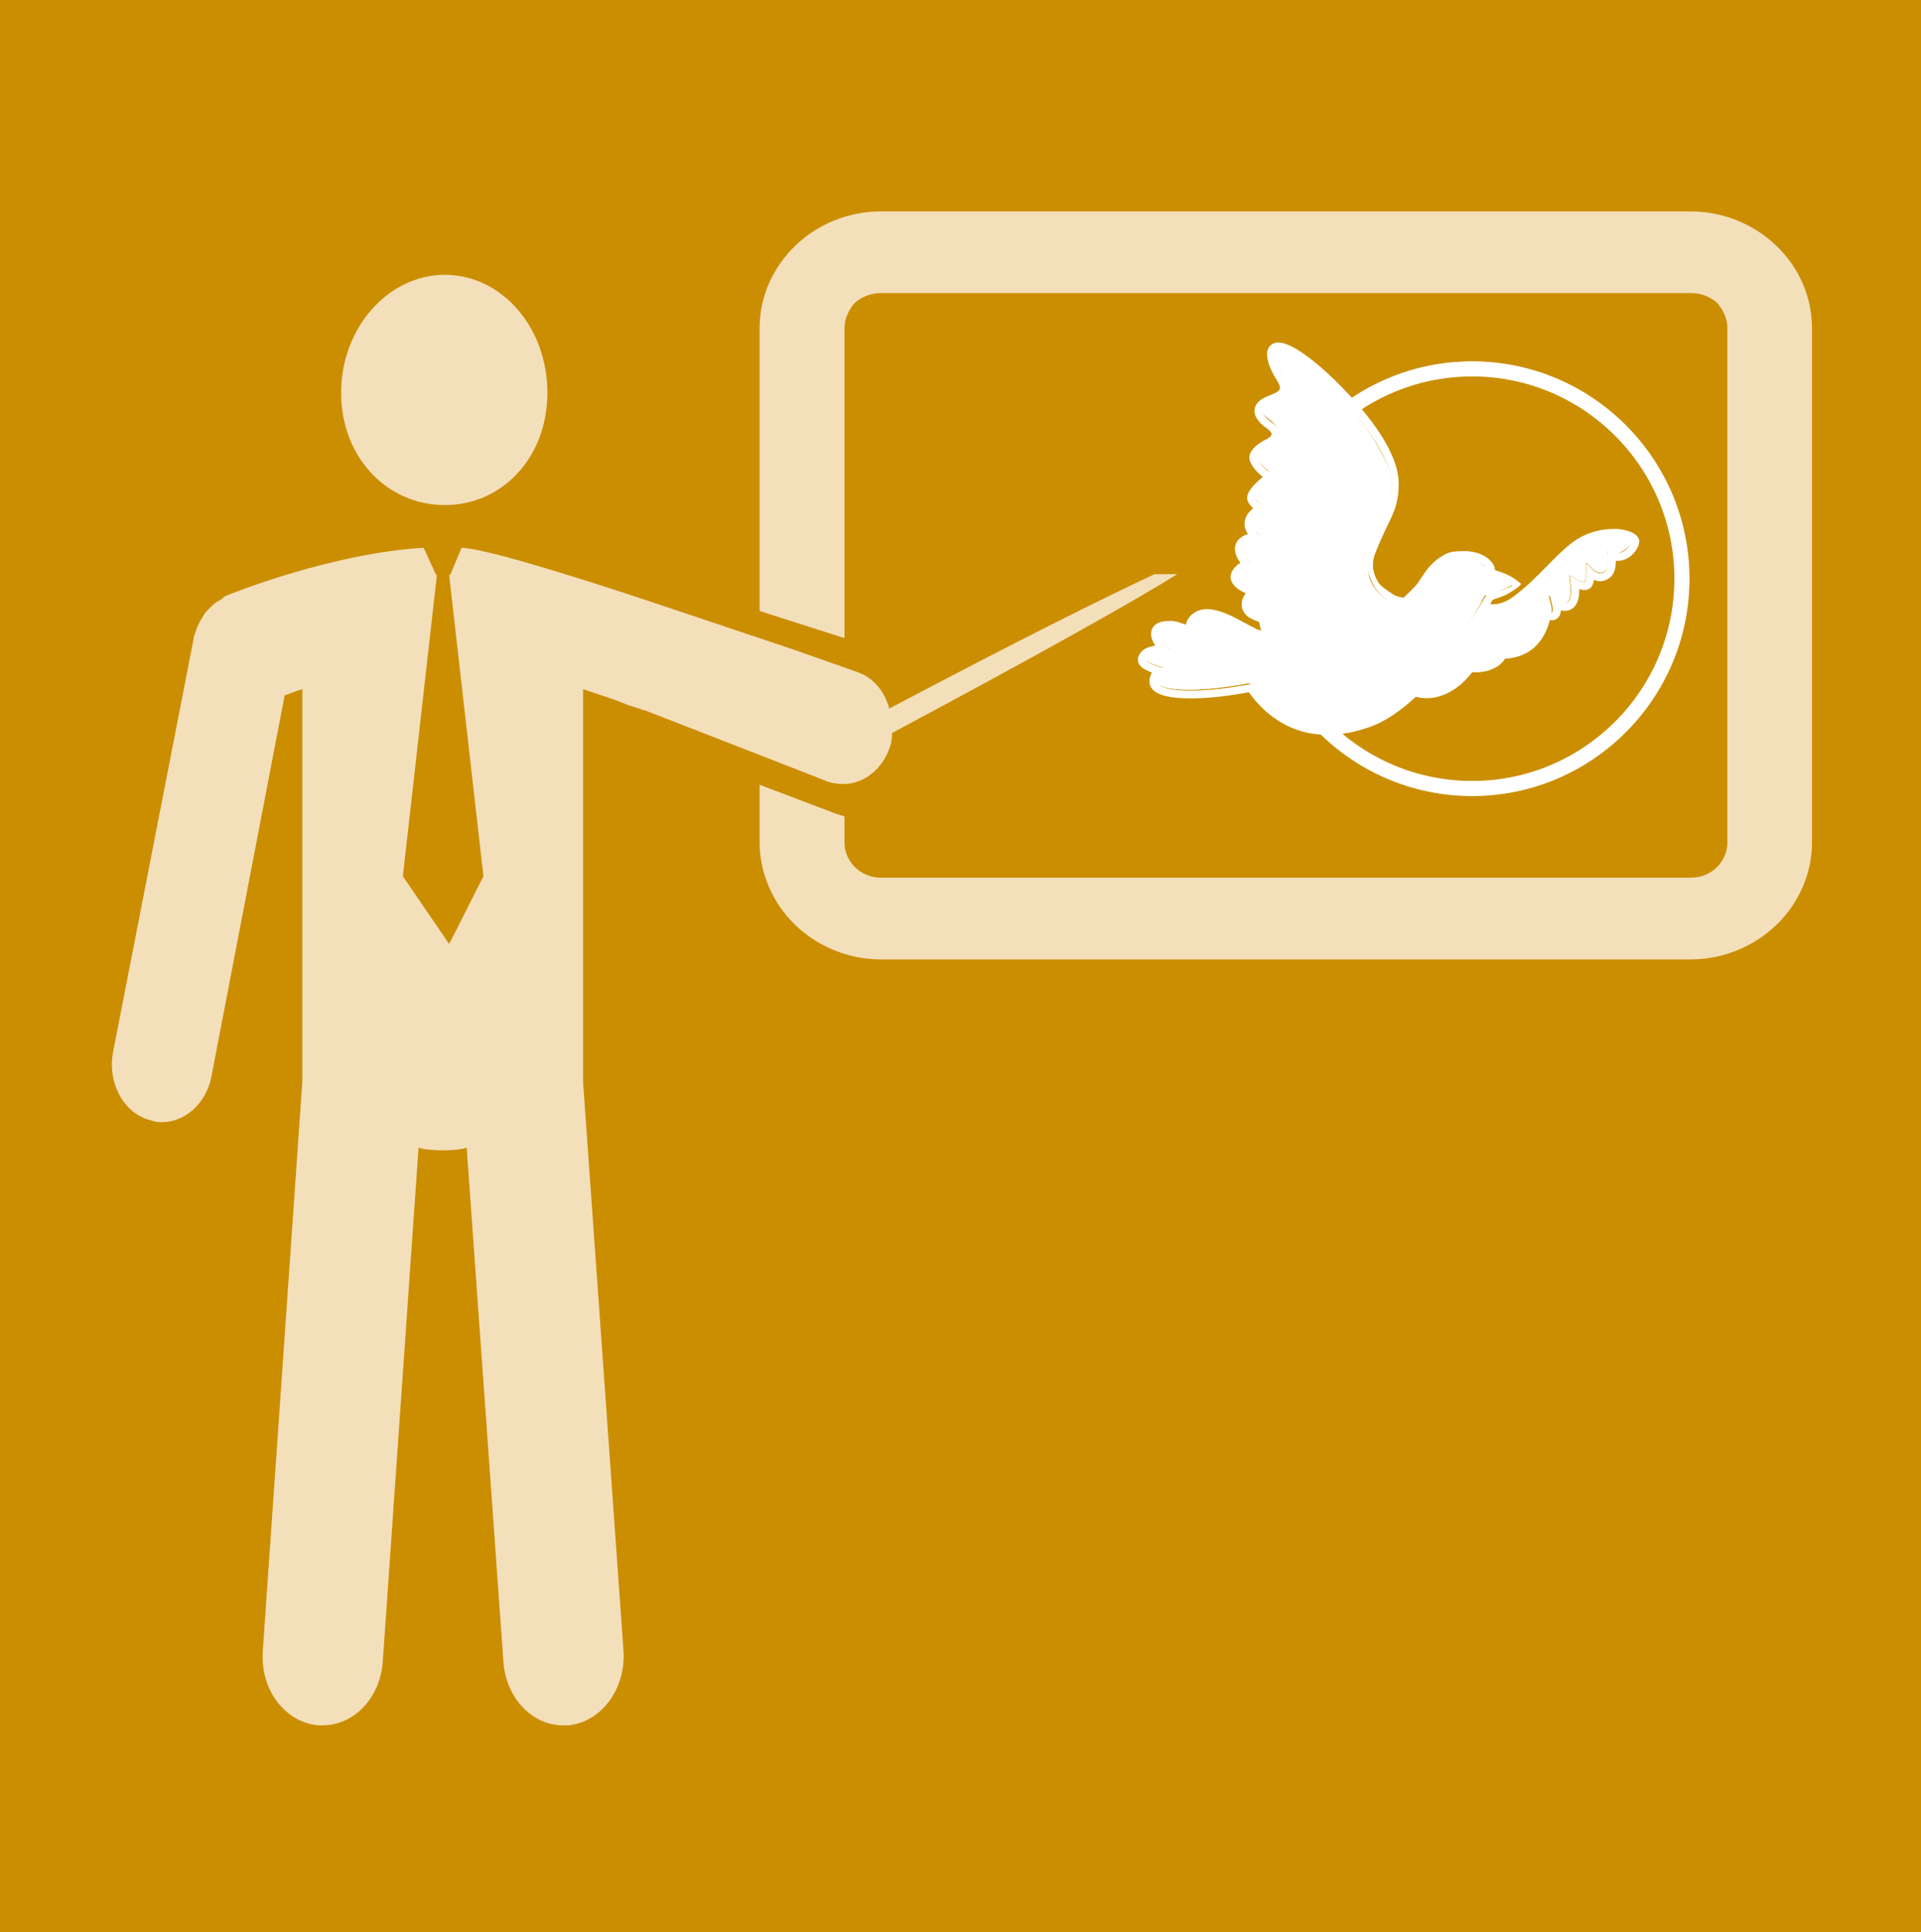
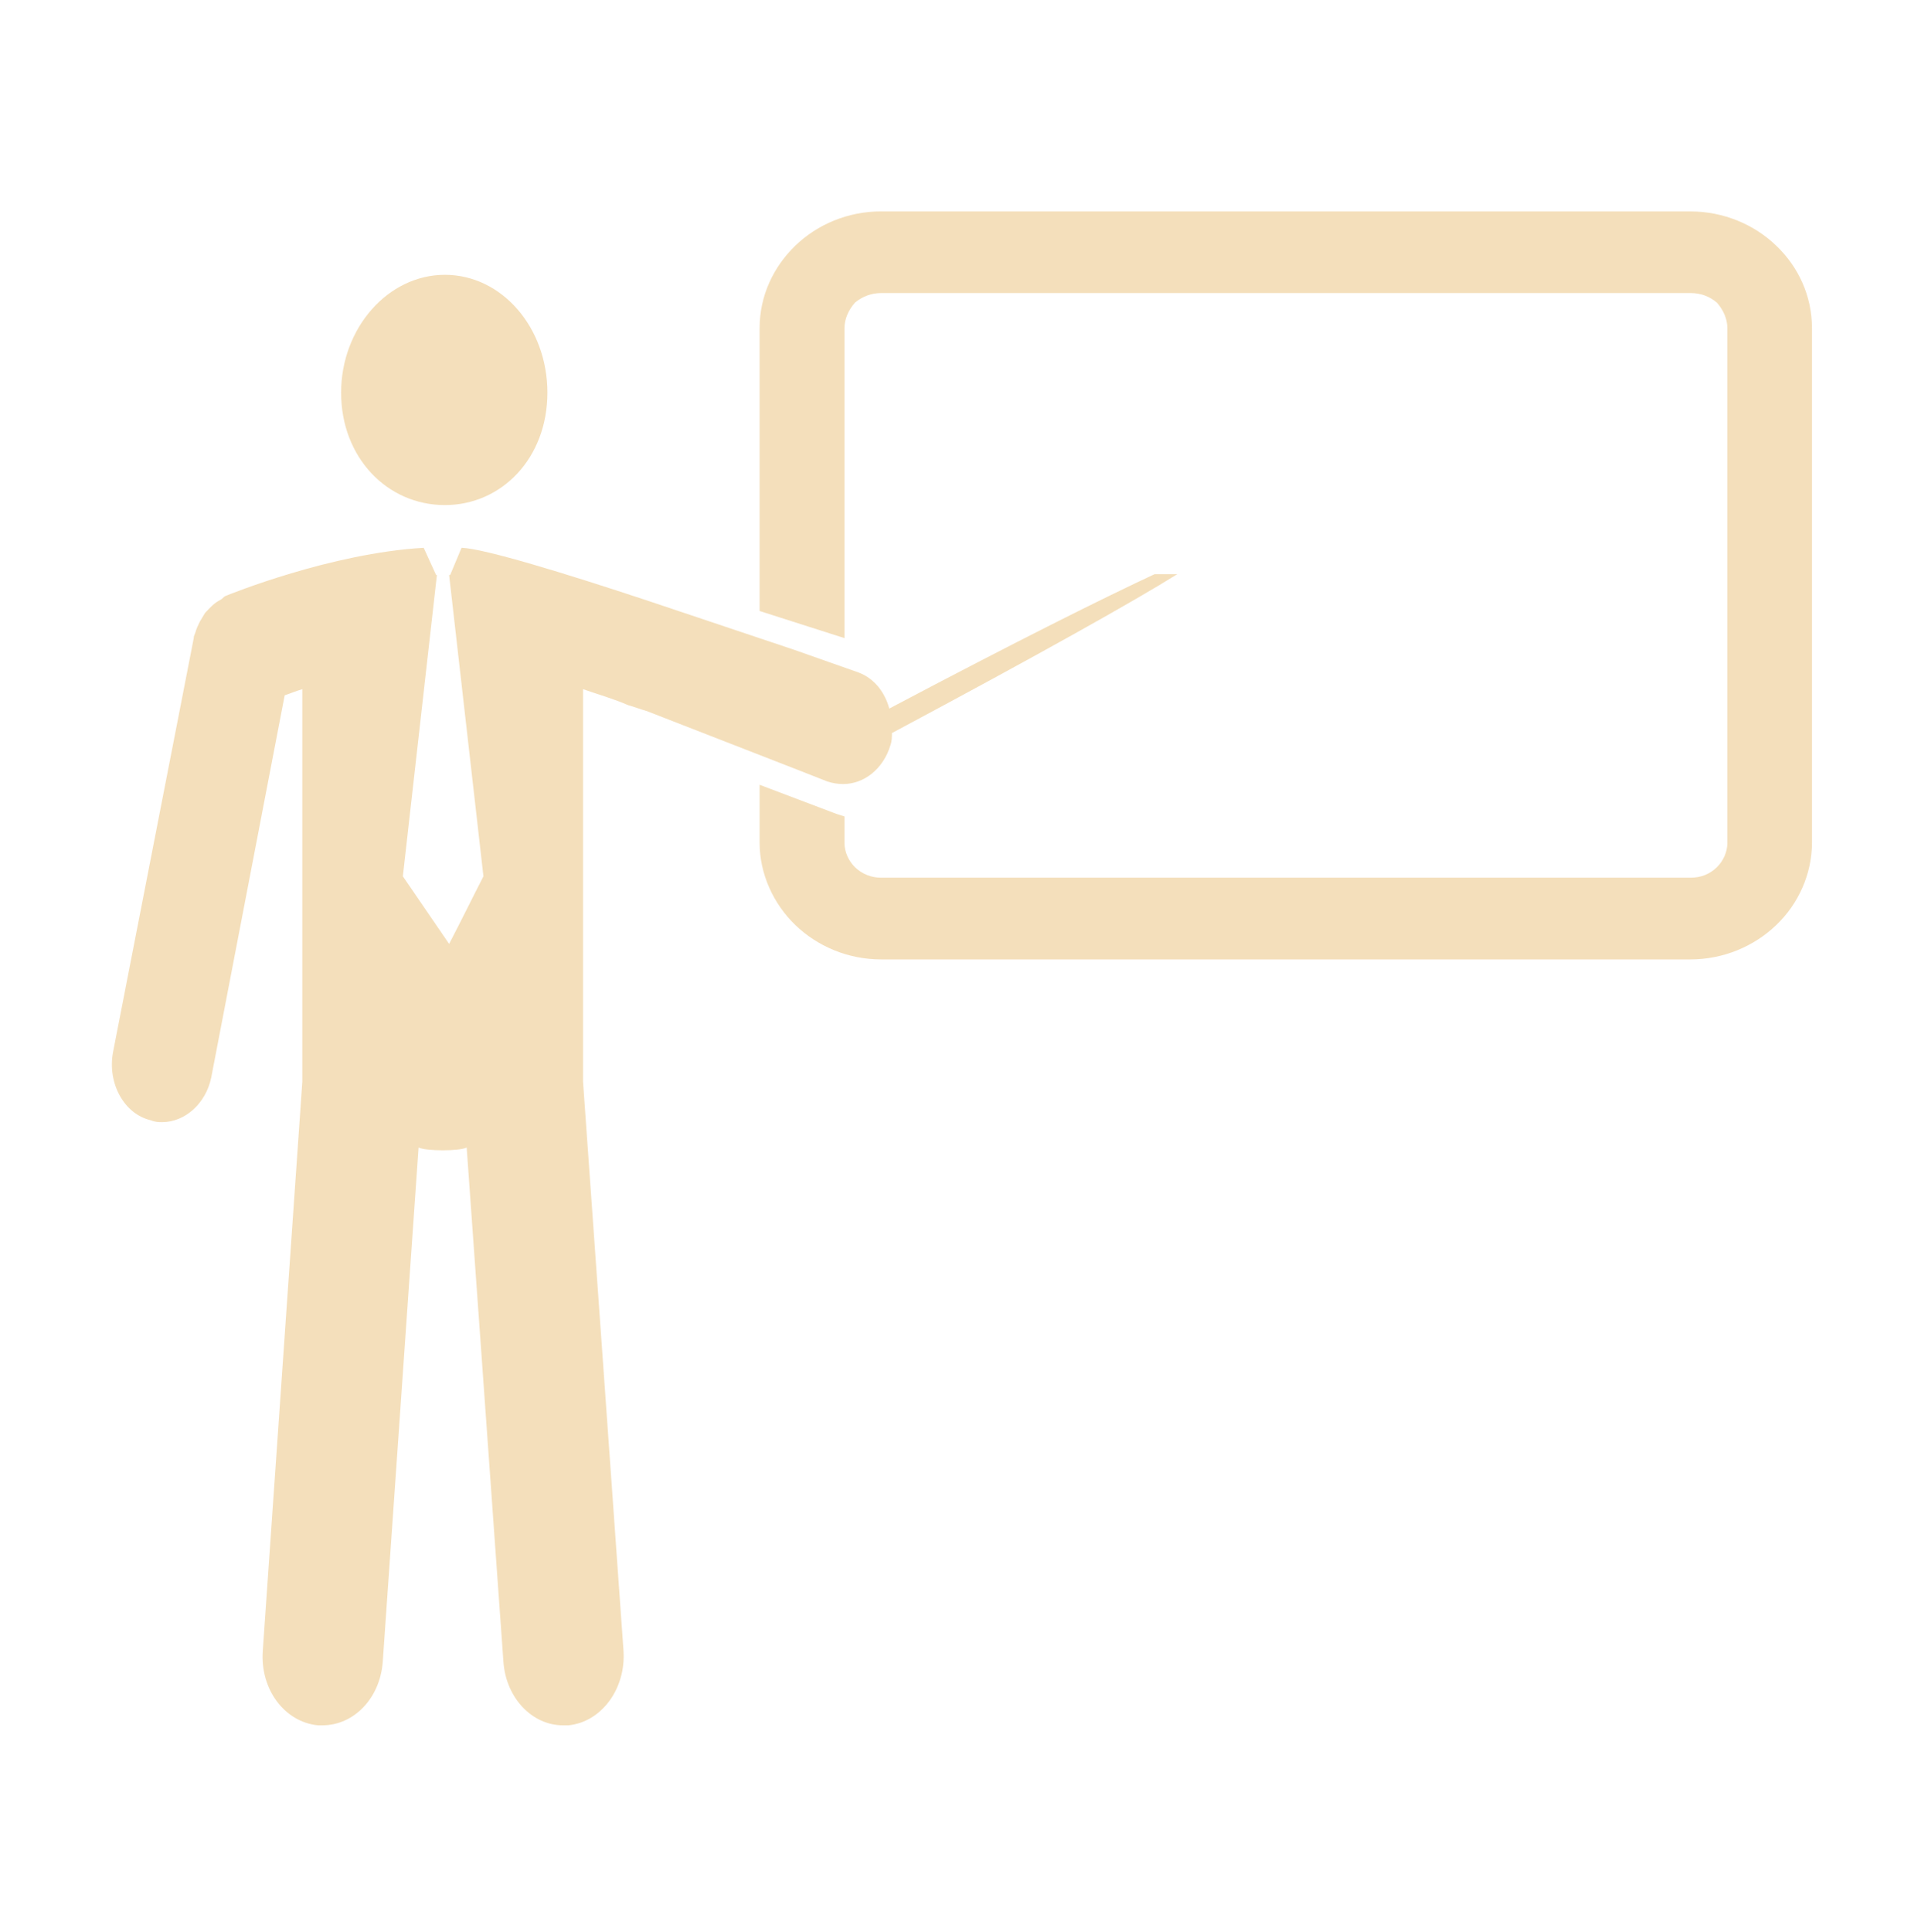
<svg xmlns="http://www.w3.org/2000/svg" id="Layer_1" data-name="Layer 1" viewBox="0 0 509.94 512.79">
  <defs>
    <style>
      .cls-1, .cls-2, .cls-3 {
        fill: none;
      }

      .cls-2 {
        stroke-width: .08px;
      }

      .cls-2, .cls-3 {
        stroke: #fff;
      }

      .cls-4 {
        fill: #cb8e00;
      }

      .cls-5 {
        clip-path: url(#clippath-1);
      }

      .cls-6 {
        fill: #fff;
      }

      .cls-7 {
        fill: #f4dfbb;
      }

      .cls-3 {
        stroke-width: .23px;
      }

      .cls-8 {
        clip-path: url(#clippath);
      }
    </style>
    <clipPath id="clippath">
      <rect class="cls-1" x="23.19" y="42.71" width="471.9" height="433.02" />
    </clipPath>
    <clipPath id="clippath-1">
      <rect class="cls-1" width="509.94" height="512.79" />
    </clipPath>
  </defs>
-   <rect class="cls-4" width="509.94" height="512.79" />
  <g class="cls-8">
    <path class="cls-7" d="M233.89,56.12h214.87c8.78,0,16.94,3.48,22.74,9.08,5.87,5.61,9.5,13.3,9.5,21.94v136.5c0,8.36-3.63,16.31-9.5,21.9-5.8,5.59-13.96,9.11-22.74,9.11h-214.87c-8.86,0-16.94-3.52-22.75-9.11-5.81-5.59-9.5-13.54-9.5-21.9v-15.34l20.38,7.72,2.15.69v6.94c0,2.57,1.14,4.88,2.76,6.5,1.9,1.86,4.4,2.81,6.96,2.81h214.87c2.77,0,5.13-.95,7.03-2.81,1.62-1.62,2.75-3.93,2.75-6.5V87.14c0-2.59-1.13-4.92-2.75-6.79-1.9-1.63-4.25-2.57-7.03-2.57h-214.87c-2.56,0-5.06.94-6.96,2.57-1.62,1.86-2.76,4.2-2.76,6.79v82.23l-22.53-7.2v-75.04c0-8.64,3.69-16.33,9.5-21.94,5.81-5.6,13.89-9.08,22.75-9.08M122.52,145.4l-3.02,7.21h-.28l9.11,79.98c-3.7,7.22-5.35,10.73-9.11,17.94l-12.28-17.94,9.04-79.98h-.22l-3.29-7.21c-24.61,1.42-51.54,12.34-52.69,12.82-.48.24-.68.69-1.21.96-.88.47-1.55.91-2.29,1.61-.7.7-1.17,1.16-1.84,1.88-.46.71-.93,1.61-1.39,2.32-.48.97-.89,1.83-1.16,2.81-.21.73-.47.92-.47,1.63l-21.4,109.76c-1.61,8.43,3.04,16.55,10,18.15,1.23.5,2.09.5,3.02.5,6.03,0,11.62-4.92,13.04-11.87l19.49-101.42c1.43-.47,2.99-1.14,4.68-1.63v104.2l-10.49,151.02c-.75,10.26,5.81,18.94,14.65,19.8h1.14c8.43,0,15.31-7.21,16.05-16.79l9.51-136.57c2.02.98,10.88.98,12.77,0l9.76,136.57c.71,9.58,7.65,16.79,15.82,16.79h1.41c8.84-.87,15.31-9.78,14.64-19.8l-10.74-151.02v-104.2c4.01,1.4,8.19,2.58,11.88,4.21,1.64.46,3.5,1.17,5.06,1.61l38.99,15.18c3.04,1.15,5.88,2.34,8.93,3.51,1.33.44,2.77.67,4.18.67,5.52,0,10.64-3.96,12.55-10.28.41-1.16.41-2.3.41-3.25,39.25-20.96,64.61-35.21,75.76-42.18h-6.03c-13.02,6.06-36.48,17.71-70.44,35.68-1.12-4.2-3.87-7.96-8.16-9.58l-17.2-6.06-38.99-13.07c-21.79-7.21-42.97-13.71-49.17-13.97M118.09,134.06c15.07,0,27.22-12.46,27.22-29.83s-12.15-31.29-27.22-31.29-27.54,14.12-27.54,31.29,12.21,29.83,27.54,29.83" />
  </g>
  <g class="cls-5">
-     <path class="cls-6" d="M390.79,99.8c-29.67,0-53.8,24.13-53.8,53.8s24.13,53.8,53.8,53.8,53.8-24.13,53.8-53.8-24.13-53.8-53.8-53.8M390.79,211.18c-31.75,0-57.58-25.83-57.58-57.58s25.83-57.58,57.58-57.58,57.58,25.83,57.58,57.58-25.83,57.58-57.58,57.58" />
    <path class="cls-3" d="M390.79,99.8c-29.67,0-53.8,24.13-53.8,53.8s24.13,53.8,53.8,53.8,53.8-24.13,53.8-53.8-24.13-53.8-53.8-53.8ZM390.79,211.18c-31.75,0-57.58-25.83-57.58-57.58s25.83-57.58,57.58-57.58,57.58,25.83,57.58,57.58-25.83,57.58-57.58,57.58Z" />
    <path class="cls-6" d="M383.33,174.19c5.72-6.98,9.39-13.39,9.71-14.03.38-.82.72-1.67,1.04-2,.34-.34.41-.17.87-.17.57-.13,2.31-.84,3.73-1.39,1.06-.41,2.5-1.27,2.94-1.56-.37-.22-1.7-.57-2.37-.89-1.44-.69-2.96-1.24-4.29-1.54l-.27-.21.49-1c.04-.33-1.08-.81-1.65-1.46-.86-.96-2.73-1.98-5.41-1.98h-.21c-6.27.14-8.63,3.4-11.35,7.18-1.2,1.67-2.44,3.39-4.1,4.97l-.2.2-.28.07c-.2.05-.4.07-.61.07-.97,0-2.19-.48-3.44-1.36-1.24-.88-2.41-2.08-3.31-3.39-2.16-3.17-1.45-5.53-.2-8.78.91-2.32,1.56-4.7,2.29-6.29,1.82-4.05,2.76-7.35,2.76-13,0-2.76-1.88-5.73-3.85-9.32-2.11-3.83-5.36-8.15-9.66-12.84-3.5-3.81-7.14-7.21-10.27-9.59-4.27-3.26-6.22-3.6-6.86-3.6-.18,0-.33.02-.44.07-.13.07-.26.16-.34.44-.09.34-.17,1.18.47,2.9.44,1.16,1.04,2.27,1.42,2.88.97,1.53,1.81,3.15,1.3,4.65-.49,1.5-2.11,2.38-4.39,3.24-1.32.5-2.09,1.15-2.18,1.81-.1.8.73,1.92,2.15,2.9,1.68,1.17,2.48,2.41,2.36,3.69-.07.68-.38,1.32-.95,1.89-.5.52-1.21.98-2.14,1.42-.26.11-1.18.65-1.91,1.34-.4.38-1.05,1.11-.84,1.62.6,1.42,1.71,2.38,2.53,3.1.3.26.55.48.76.7.23.26.55.66.55,1.2,0,.4-.18.76-.49,1.02-1.52,1.28-2.57,2.28-3.23,3.09-.62.77-.74,1.18-.74,1.36,0,.3.3.63.85,1.19.33.34.7.72,1.05,1.17l.73.95-1.03.61c-.62.36-2.09,1.37-2.26,2.74-.11.9.37,1.9,1.43,2.94l1.56,1.53-2.17.28c-1.82.24-2.99.86-3.3,1.73-.33.94.28,2.32,1.62,3.69l.97.99-1.19.68c-1.75,1-2.71,2-2.63,2.75.1.93.68,2.63,2.96,3.34l2.25.61-.79.66c-1.05.9-2.18,1.73-2.07,2.63.11.88.58,2.07,1.13,2.35,2,1.01,6.84,2.48,8.09,2.77l3.06.08-1.91,1.35c-.19.13-.38.28-.59.43-.69.5-1.41,1.03-2.24,1.45-1.01.51-1.99.76-3.01.76s-2.06-.25-3.13-.75c-.84-.39-1.82-.93-2.85-1.51-2.9-1.59-6.5-3.57-9.27-3.57-.73,0-1.34.13-1.87.41-.99.52-1.4,1.2-1.56,1.68-.21.59-.14,1.03-.1,1.12l.87,2.13-2.19-.73c-.5-.17-.98-.35-1.44-.54-1.15-.46-2.23-.88-3.53-.9h-.16c-.88,0-1.59.12-2.07.34-.4.2-.52.41-.57.56-.32.87.59,2.64,1.9,3.73l2.43,2.02-3.16-.15c-.21,0-.42,0-.61,0-2.06,0-3.26.51-3.67.96-.38.41-.47.69-.45.8.02.07.13.37,1.01.83.71.36,1.63.68,2.44.96l1.6.54-.94,1.18c-.63.8-1.32,1.91-.96,2.65.27.58,1.19,1.09,2.59,1.44,1.52.38,3.55.57,6.05.57,4.36,0,10.05-.61,15.6-1.69.07-.02.14-.03.21-.03.56,0,.88.4,1.07.61.14.18.32.4.53.68,1.92,2.51,7.77,10.17,18.9,10.17,3.44,0,7.16-.74,11.02-2.18,5.54-2.07,12.56-6.56,19.96-15.61l.43-.78ZM433.26,143.35c-.04-.1-.39-.49-1.55-.87-.93-.3-2.11-.48-3.02-.47-1.81.03-6.03.08-10.43,3.42-1.96,1.49-4.05,3.62-6.27,5.88-2.81,2.88-6,6.14-9.73,8.91-3.86,2.87-6.98,1.55-8.46,1.23-.55.87-1.55,3.04-2.42,4.31-1.65,2.38-4.29,6.06-7.51,10-2.55,3.12-5.06,5.9-7.49,8.31,2.43.26,4.85-.38,7.21-1.93,2.82-1.83,4.52-4.27,4.83-4.74l.38-.58.68.09c1.78.24,3.58,0,5.09-.65,1.28-.55,2.19-1.38,2.46-2.19l.24-.74.77-.02c8.47-.22,10.58-6.17,11.52-9.55l.35-1.33.79.08c.69.26.98.2,1.01.16.05-.04.13-.2.15-.54.03-.38-.03-.88-.15-1.4l-.67-2.75,2.35,1.59c.6.4,1.76.77,2.48.34.9-.55,1.23-2.44.9-5.19l-.25-2.09,1.86,1c1.82.99,2.28.74,2.29.74.03-.02.13-.15.2-.52.09-.46.1-1.08.11-1.68,0-.13,0-.27,0-.4l.07-2.53,1.81,1.79c.6.59,1.63,1.04,2.12.94,1.69-.35,1.88-1.47,1.91-3.74,0-.41,0-.8.04-1.17l-.26-.76,1.39.58c1.01.43,2.4-.43,3.38-1.08,1.17-.77,1.82-2.03,1.82-2.47" />
-     <path class="cls-2" d="M383.33,174.19c5.72-6.98,9.39-13.39,9.71-14.03.38-.82.72-1.67,1.04-2,.34-.34.41-.17.87-.17.57-.13,2.31-.84,3.73-1.39,1.06-.41,2.5-1.27,2.94-1.56-.37-.22-1.7-.57-2.37-.89-1.44-.69-2.96-1.24-4.29-1.54l-.27-.21.49-1c.04-.33-1.08-.81-1.65-1.46-.86-.96-2.73-1.98-5.41-1.98h-.21c-6.27.14-8.63,3.4-11.35,7.18-1.2,1.67-2.44,3.39-4.1,4.97l-.2.2-.28.07c-.2.05-.4.07-.61.07-.97,0-2.19-.48-3.44-1.36-1.24-.88-2.41-2.08-3.31-3.39-2.16-3.17-1.45-5.53-.2-8.78.91-2.32,1.56-4.7,2.29-6.29,1.82-4.05,2.76-7.35,2.76-13,0-2.76-1.88-5.73-3.85-9.32-2.11-3.83-5.36-8.15-9.66-12.84-3.5-3.81-7.14-7.21-10.27-9.59-4.27-3.26-6.22-3.6-6.86-3.6-.18,0-.33.02-.44.07-.13.07-.26.16-.34.44-.09.34-.17,1.18.47,2.9.44,1.16,1.04,2.27,1.42,2.88.97,1.53,1.81,3.15,1.3,4.65-.49,1.5-2.11,2.38-4.39,3.24-1.32.5-2.09,1.15-2.18,1.81-.1.8.73,1.92,2.15,2.9,1.68,1.17,2.48,2.41,2.36,3.69-.07.68-.38,1.32-.95,1.89-.5.52-1.21.98-2.14,1.42-.26.11-1.18.65-1.91,1.34-.4.38-1.05,1.11-.84,1.62.6,1.42,1.71,2.38,2.53,3.1.3.26.55.48.76.7.23.26.55.66.55,1.2,0,.4-.18.76-.49,1.02-1.52,1.28-2.57,2.28-3.23,3.09-.62.77-.74,1.18-.74,1.36,0,.3.3.63.85,1.19.33.34.7.72,1.05,1.17l.73.95-1.03.61c-.62.36-2.09,1.37-2.26,2.74-.11.9.37,1.9,1.43,2.94l1.56,1.53-2.17.28c-1.82.24-2.99.86-3.3,1.73-.33.94.28,2.32,1.62,3.69l.97.99-1.19.68c-1.75,1-2.71,2-2.63,2.75.1.93.68,2.63,2.96,3.34l2.25.61-.79.66c-1.05.9-2.18,1.73-2.07,2.63.11.88.58,2.07,1.13,2.35,2,1.01,6.84,2.48,8.09,2.77l3.06.08-1.91,1.35c-.19.13-.38.28-.59.43-.69.5-1.41,1.03-2.24,1.45-1.01.51-1.99.76-3.01.76s-2.06-.25-3.13-.75c-.84-.39-1.82-.93-2.85-1.51-2.9-1.59-6.5-3.57-9.27-3.57-.73,0-1.34.13-1.87.41-.99.52-1.4,1.2-1.56,1.68-.21.59-.14,1.03-.1,1.12l.87,2.13-2.19-.73c-.5-.17-.98-.35-1.44-.54-1.15-.46-2.23-.88-3.53-.9h-.16c-.88,0-1.59.12-2.07.34-.4.2-.52.41-.57.56-.32.87.59,2.64,1.9,3.73l2.43,2.02-3.16-.15c-.21,0-.42,0-.61,0-2.06,0-3.26.51-3.67.96-.38.41-.47.69-.45.8.02.07.13.37,1.01.83.71.36,1.63.68,2.44.96l1.6.54-.94,1.18c-.63.8-1.32,1.91-.96,2.65.27.58,1.19,1.09,2.59,1.44,1.52.38,3.55.57,6.05.57,4.36,0,10.05-.61,15.6-1.69.07-.02.14-.03.21-.03.56,0,.88.4,1.07.61.14.18.32.4.53.68,1.92,2.51,7.77,10.17,18.9,10.17,3.44,0,7.16-.74,11.02-2.18,5.54-2.07,12.56-6.56,19.96-15.61l.43-.78ZM433.26,143.35c-.04-.1-.39-.49-1.55-.87-.93-.3-2.11-.48-3.02-.47-1.81.03-6.03.08-10.43,3.42-1.96,1.49-4.05,3.62-6.27,5.88-2.81,2.88-6,6.14-9.73,8.91-3.86,2.87-6.98,1.55-8.46,1.23-.55.87-1.55,3.04-2.42,4.31-1.65,2.38-4.29,6.06-7.51,10-2.55,3.12-5.06,5.9-7.49,8.31,2.43.26,4.85-.38,7.21-1.93,2.82-1.83,4.52-4.27,4.83-4.74l.38-.58.68.09c1.78.24,3.58,0,5.09-.65,1.28-.55,2.19-1.38,2.46-2.19l.24-.74.77-.02c8.47-.22,10.58-6.17,11.52-9.55l.35-1.33.79.08c.69.26.98.2,1.01.16.05-.04.13-.2.15-.54.03-.38-.03-.88-.15-1.4l-.67-2.75,2.35,1.59c.6.4,1.76.77,2.48.34.9-.55,1.23-2.44.9-5.19l-.25-2.09,1.86,1c1.82.99,2.28.74,2.29.74.03-.02.13-.15.2-.52.09-.46.1-1.08.11-1.68,0-.13,0-.27,0-.4l.07-2.53,1.81,1.79c.6.59,1.63,1.04,2.12.94,1.69-.35,1.88-1.47,1.91-3.74,0-.41,0-.8.04-1.17l-.26-.76,1.39.58c1.01.43,2.4-.43,3.38-1.08,1.17-.77,1.82-2.03,1.82-2.47" />
+     <path class="cls-2" d="M383.33,174.19c5.72-6.98,9.39-13.39,9.71-14.03.38-.82.72-1.67,1.04-2,.34-.34.41-.17.87-.17.57-.13,2.31-.84,3.73-1.39,1.06-.41,2.5-1.27,2.94-1.56-.37-.22-1.7-.57-2.37-.89-1.44-.69-2.96-1.24-4.29-1.54l-.27-.21.49-1c.04-.33-1.08-.81-1.65-1.46-.86-.96-2.73-1.98-5.41-1.98h-.21c-6.27.14-8.63,3.4-11.35,7.18-1.2,1.67-2.44,3.39-4.1,4.97l-.2.2-.28.07c-.2.05-.4.07-.61.07-.97,0-2.19-.48-3.44-1.36-1.24-.88-2.41-2.08-3.31-3.39-2.16-3.17-1.45-5.53-.2-8.78.91-2.32,1.56-4.7,2.29-6.29,1.82-4.05,2.76-7.35,2.76-13,0-2.76-1.88-5.73-3.85-9.32-2.11-3.83-5.36-8.15-9.66-12.84-3.5-3.81-7.14-7.21-10.27-9.59-4.27-3.26-6.22-3.6-6.86-3.6-.18,0-.33.02-.44.07-.13.07-.26.16-.34.44-.09.34-.17,1.18.47,2.9.44,1.16,1.04,2.27,1.42,2.88.97,1.53,1.81,3.15,1.3,4.65-.49,1.5-2.11,2.38-4.39,3.24-1.32.5-2.09,1.15-2.18,1.81-.1.8.73,1.92,2.15,2.9,1.68,1.17,2.48,2.41,2.36,3.69-.07.68-.38,1.32-.95,1.89-.5.52-1.21.98-2.14,1.42-.26.11-1.18.65-1.91,1.34-.4.38-1.05,1.11-.84,1.62.6,1.42,1.71,2.38,2.53,3.1.3.26.55.48.76.7.23.26.55.66.55,1.2,0,.4-.18.76-.49,1.02-1.52,1.28-2.57,2.28-3.23,3.09-.62.77-.74,1.18-.74,1.36,0,.3.3.63.85,1.19.33.34.7.72,1.05,1.17l.73.95-1.03.61c-.62.36-2.09,1.37-2.26,2.74-.11.9.37,1.9,1.43,2.94l1.56,1.53-2.17.28c-1.82.24-2.99.86-3.3,1.73-.33.94.28,2.32,1.62,3.69l.97.99-1.19.68c-1.75,1-2.71,2-2.63,2.75.1.93.68,2.63,2.96,3.34l2.25.61-.79.66c-1.05.9-2.18,1.73-2.07,2.63.11.88.58,2.07,1.13,2.35,2,1.01,6.84,2.48,8.09,2.77l3.06.08-1.91,1.35c-.19.13-.38.28-.59.43-.69.5-1.41,1.03-2.24,1.45-1.01.51-1.99.76-3.01.76s-2.06-.25-3.13-.75c-.84-.39-1.82-.93-2.85-1.51-2.9-1.59-6.5-3.57-9.27-3.57-.73,0-1.34.13-1.87.41-.99.52-1.4,1.2-1.56,1.68-.21.59-.14,1.03-.1,1.12l.87,2.13-2.19-.73c-.5-.17-.98-.35-1.44-.54-1.15-.46-2.23-.88-3.53-.9c-.88,0-1.59.12-2.07.34-.4.2-.52.41-.57.56-.32.87.59,2.64,1.9,3.73l2.43,2.02-3.16-.15c-.21,0-.42,0-.61,0-2.06,0-3.26.51-3.67.96-.38.41-.47.69-.45.8.02.07.13.37,1.01.83.71.36,1.63.68,2.44.96l1.6.54-.94,1.18c-.63.8-1.32,1.91-.96,2.65.27.58,1.19,1.09,2.59,1.44,1.52.38,3.55.57,6.05.57,4.36,0,10.05-.61,15.6-1.69.07-.02.14-.03.21-.03.56,0,.88.4,1.07.61.14.18.32.4.53.68,1.92,2.51,7.77,10.17,18.9,10.17,3.44,0,7.16-.74,11.02-2.18,5.54-2.07,12.56-6.56,19.96-15.61l.43-.78ZM433.26,143.35c-.04-.1-.39-.49-1.55-.87-.93-.3-2.11-.48-3.02-.47-1.81.03-6.03.08-10.43,3.42-1.96,1.49-4.05,3.62-6.27,5.88-2.81,2.88-6,6.14-9.73,8.91-3.86,2.87-6.98,1.55-8.46,1.23-.55.87-1.55,3.04-2.42,4.31-1.65,2.38-4.29,6.06-7.51,10-2.55,3.12-5.06,5.9-7.49,8.31,2.43.26,4.85-.38,7.21-1.93,2.82-1.83,4.52-4.27,4.83-4.74l.38-.58.68.09c1.78.24,3.58,0,5.09-.65,1.28-.55,2.19-1.38,2.46-2.19l.24-.74.77-.02c8.47-.22,10.58-6.17,11.52-9.55l.35-1.33.79.08c.69.26.98.2,1.01.16.05-.04.13-.2.15-.54.03-.38-.03-.88-.15-1.4l-.67-2.75,2.35,1.59c.6.4,1.76.77,2.48.34.9-.55,1.23-2.44.9-5.19l-.25-2.09,1.86,1c1.82.99,2.28.74,2.29.74.03-.02.13-.15.2-.52.09-.46.1-1.08.11-1.68,0-.13,0-.27,0-.4l.07-2.53,1.81,1.79c.6.59,1.63,1.04,2.12.94,1.69-.35,1.88-1.47,1.91-3.74,0-.41,0-.8.04-1.17l-.26-.76,1.39.58c1.01.43,2.4-.43,3.38-1.08,1.17-.77,1.82-2.03,1.82-2.47" />
    <path class="cls-6" d="M435.12,143.79c0,.64-.28,1.42-.78,2.19-.35.55-.98,1.33-1.95,1.96-.92.61-1.93.92-2.94.92-.18,0-.35,0-.53-.03,0,.93-.06,1.96-.43,2.9-.52,1.33-1.57,2.16-3.11,2.49-.67.14-1.45.03-2.26-.33h0c-.02.17-.04.34-.07.49-.18.9-.59,1.55-1.21,1.91-.53.32-1.18.39-1.95.25-.21-.04-.44-.09-.67-.18.03,1.08-.07,2-.28,2.77-.32,1.15-.9,1.99-1.74,2.5-.75.46-1.68.61-2.68.42-.06,0-.12-.02-.18-.03-.04.75-.26,1.53-.87,2.06-.39.34-.89.53-1.46.55-.19,0-.37,0-.57-.03-.49,1.69-1.27,3.91-2.85,5.87-2.14,2.67-5.19,4.14-9.09,4.38-.25.46-.6.88-1.03,1.28-.61.56-1.35,1.03-2.22,1.42-1.63.71-3.54,1.01-5.44.86-.34.47-.86,1.11-1.55,1.82-1.05,1.11-2.19,2.06-3.38,2.83-1.54,1-3.13,1.67-4.73,2-.8.17-1.61.25-2.41.25-.98,0-1.95-.12-2.91-.36-.24.21-.47.43-.71.64-3.94,3.52-7.62,5.93-10.93,7.15-4.12,1.53-8.09,2.3-11.8,2.3-12.21,0-18.55-8.22-20.63-10.93-.09-.12-.2-.25-.28-.36-2.6.48-5.18.87-7.7,1.15-2.85.32-5.47.47-7.79.47-2.68,0-4.9-.21-6.59-.63-.95-.24-1.76-.55-2.39-.93-.75-.44-1.28-.99-1.6-1.63-.34-.72-.4-1.52-.17-2.38.12-.42.3-.85.56-1.29-.55-.2-1.1-.42-1.59-.68-1.19-.61-1.88-1.32-2.09-2.17-.12-.47-.08-.95.09-1.44.17-.44.45-.87.86-1.31.48-.51,1.19-.92,2.09-1.2.47-.15.98-.26,1.52-.33-.19-.28-.36-.58-.51-.87-.63-1.25-.78-2.43-.43-3.4.28-.75.85-1.36,1.65-1.74.77-.37,1.78-.56,3.01-.56h.19c1.64.03,2.93.52,4.18,1.01.05-.22.11-.46.19-.68.3-.83,1-1.98,2.59-2.81.84-.44,1.8-.66,2.87-.66,3.33,0,7.21,2.12,10.32,3.83,1.01.55,1.96,1.07,2.73,1.42.8.37,1.54.56,2.23.56,1.06,0,1.96-.41,2.82-.97-2.04-.61-4.85-1.55-6.4-2.33-.71-.35-1.28-.81-1.7-1.37-.44-.58-.71-1.22-.79-1.92-.1-.8.06-1.64.44-2.44.16-.34.35-.67.6-1-.68-.3-1.31-.63-1.83-.99-1.3-.88-2.03-1.9-2.15-3.01-.09-.87.19-1.71.83-2.53.43-.54,1.01-1.06,1.76-1.57-.47-.61-.85-1.24-1.09-1.86-.42-1.06-.47-2.09-.16-3,.3-.86.89-1.56,1.78-2.1.43-.25.91-.47,1.45-.63-.2-.32-.37-.62-.51-.94-.33-.77-.45-1.55-.35-2.33.11-.93.53-1.82,1.25-2.63.29-.34.62-.65,1.01-.95-.05-.05-.09-.09-.14-.14-.35-.35-.69-.7-.96-1.09-.36-.54-.52-1.09-.49-1.67.07-1.41,1.24-2.95,4.13-5.43-.08-.07-.17-.15-.24-.21-.92-.8-2.32-2-3.1-3.85-.31-.73-.28-1.53.08-2.31.25-.55.67-1.11,1.25-1.65.88-.83,1.99-1.5,2.49-1.72,1.68-.77,1.85-1.38,1.87-1.55.04-.44-.51-1.09-1.46-1.75-.99-.68-1.75-1.41-2.27-2.17-.63-.91-.89-1.82-.78-2.72.09-.76.46-1.46,1.09-2.07.59-.57,1.42-1.05,2.46-1.44,1.22-.46,2.89-1.15,3.14-1.91.17-.5-.18-1.41-1.09-2.82-.46-.72-1.13-1.95-1.62-3.25-.65-1.73-.83-3.15-.53-4.2.23-.8.74-1.41,1.46-1.76.4-.2.87-.29,1.37-.29,1.89,0,4.64,1.35,8.16,4.02,3.28,2.47,6.94,5.86,10.58,9.78,2.23,2.41,4.21,4.74,5.87,6.95,1.64,2.17,3.03,4.26,4.11,6.23,1.08,1.95,1.9,3.82,2.44,5.57.54,1.74.81,3.42.81,4.96,0,6.08-1.97,8.77-3.85,12.9-.71,1.56-1.52,3.33-2.4,5.59-1.35,3.45-.07,6.32.96,7.8.75,1.1,2.7,2.28,3.73,3,.94.66,2.44.89,2.87.93,1.39-1.37,2.77-2.53,3.85-4.02,1.46-2.01,2.93-5.29,7.34-7.59,1.32-.69,2.95-.72,4.7-.76h.27c1.43,0,2.85.26,4.09.74,1.19.47,2.21,1.15,2.92,1.95.41.46.72.94.91,1.45.09.24.17.71.2.95,1.82.49,3.14,1.12,3.98,1.53.68.34,2.77,1.82,2.88,2.07.16.33-2.1,1.96-3.94,2.88-1.48.75-3.13,1.09-3.51,1.38-.39.29-.46.71-.65,1.13.27.03.6.04.96.02,1.71-.07,3.42-.74,5.07-1.96,3.49-2.58,6.53-5.67,9.21-8.39,2.21-2.24,4.29-4.37,6.32-5.89,2.02-1.53,4.25-2.6,6.64-3.18,1.86-.46,3.44-.54,4.75-.56.93-.02,2.05.13,3.06.39.87.22,2.06.65,2.79,1.38.61.6.74,1.21.74,1.62M383.28,173.9c5.73-6.95,9.92-13.53,10.24-14.17.38-.81.72-1.34,1.04-1.68.34-.34.74-.52,1.19-.52.57-.13,2.02-.51,3.44-1.06,1.08-.41,1.79-.77,2.23-1.06-.38-.23-.9-.52-1.57-.84-1.44-.69-2.97-1.23-4.3-1.53l-.94-.21.11-.94c.05-.33-.03-.86-.61-1.5-.86-.96-2.73-1.97-5.42-1.97h-.22c-6.28.14-7.07,3.84-9.79,7.6-1.2,1.66-2.45,3.37-4.11,4.94l-.48.26c-.2.05-1.97-.39-2.19-.39-.98,0-2.2-.48-3.45-1.35-1.24-.87-2.41-2.07-3.31-3.37-2.17-3.15-2.67-6.66-1.41-9.89.91-2.31,1.72-4.11,2.45-5.69,1.83-4.02,3.29-6.9,3.29-12.52,0-2.74-1.35-5.49-3.33-9.07-2.11-3.81-5.37-8.1-9.68-12.76-3.51-3.78-7.17-7.17-10.3-9.53-4.28-3.24-6.24-3.58-6.88-3.58-.18,0-.34.03-.44.07-.13.07-.26.16-.34.44-.09.34-.17,1.18.47,2.88.44,1.15,1.04,2.26,1.42,2.86.98,1.52,1.82,3.13,1.31,4.63-.5,1.48-2.12,2.36-4.4,3.21-1.33.5-2.11,1.14-2.19,1.8-.1.8.73,1.91,2.15,2.9,1.69,1.16,2.49,2.39,2.37,3.66-.07.68-.38,1.31-.95,1.88-.51.51-1.21.97-2.15,1.4-.26.12-1.18.65-1.91,1.34-.41.38-1.05,1.1-.84,1.61.6,1.41,1.71,2.37,2.53,3.08.3.25.56.47.76.7.24.25.56.65.55,1.19,0,.39-.18.75-.49,1.01-1.52,1.27-2.58,2.27-3.23,3.07-.63.77-.74,1.18-.74,1.35-.02.31.29.63.85,1.19.33.33.7.71,1.05,1.16l.73.95-1.03.6c-.62.37-2.1,1.37-2.27,2.74-.11.89.37,1.87,1.44,2.91l1.56,1.52-2.17.28c-1.83.24-3.01.85-3.31,1.72-.33.94.28,2.31,1.62,3.67l.97.98-1.19.68c-1.76.99-2.71,1.98-2.63,2.73.1.92,1.77,2.07,4.06,2.78l1.82.57-1.44,1.24c-1.05.89-1.59,1.92-1.48,2.8.11.88.79,1.39,1.34,1.67,2,1.01,6.86,2.47,8.11,2.77l5.02-.27-2.1,1.75c-.2.13-2.25.9-2.46,1.05-.69.5-2.09.81-2.93,1.23-1.01.51-2,.75-3.02.75s-2.06-.25-3.14-.74c-.84-.39-1.82-.93-2.86-1.5-2.9-1.58-6.51-3.56-9.29-3.56-.73,0-1.34.13-1.88.41-.99.52-1.4,1.19-1.56,1.66-.21.6-.14,1.04-.1,1.12l.87,2.12-2.19-.73c-.5-.17-.99-.35-1.45-.53-1.15-.46-2.23-.88-3.54-.9h-.15c-.88,0-1.6.12-2.08.34-.4.2-.52.41-.58.56-.31.86.6,2.63,1.91,3.71l2.44,2.01-3.17-.15c-.21,0-.42,0-.61,0-2.06,0-3.27.51-3.68.95-.38.41-.47.69-.45.8,0,.07.13.37,1.01.82.71.36,1.63.68,2.45.95l1.6.55-.94,1.17c-.64.79-1.32,1.9-.97,2.63.28.58,1.2,1.08,2.6,1.43,1.52.37,3.57.57,6.07.57,4.37,0,10.06-.61,15.64-1.69.07,0,.14-.02.21-.02.56,0,.89.39,1.07.61.15.17.32.39.53.67,1.93,2.5,6.5,8.07,17.65,8.07,3.46,0,6.98-.38,10.86-1.82,5.56-2.05,13.9-6.21,21.32-15.21M432.99,143.8c-.04-.09-.38-.47-1.5-.84-.9-.29-2.06-.47-2.93-.46-1.76.03-5.87.09-10.14,3.31-1.9,1.43-3.93,3.5-6.08,5.69-2.74,2.77-5.84,5.93-9.46,8.61-3.76,2.77-7.04,2.52-8.47,2.21-.53.83-1.26,1.92-2.1,3.15-1.6,2.31-4.17,5.87-7.3,9.67-2.49,3.02-4.92,5.71-7.29,8.03,2.36.25,4.72-1.11,7.02-2.61,2.74-1.77,4.38-5.02,4.68-5.46l.36-.56.66.09c1.73.23,3.49,0,4.95-.63,1.24-.53,2.13-1.33,2.39-2.11l.23-.71.74-.02c8.24-.22,9.93-4.66,10.85-7.92l.37-1.31,1.09.42c.67.25.95.19.98.16.05-.04.13-.2.15-.53.03-.36-.03-.85-.15-1.34l-.65-2.66,2.28,1.54c.59.39,1.71.75,2.41.33.88-.53,1.19-2.36.88-5.01l-.25-2.02,1.82.97c1.77.94,2.22.71,2.23.71.03-.02.12-.15.2-.5.08-.45.1-1.04.11-1.62v-.39l.07-2.45,1.75,1.72c.58.57,1.58,1.01,2.07.91,1.64-.34,1.82-1.42,1.85-3.62,0-.39,0-.76.04-1.13l.11-1.45,1.36.56c.99.41,1.96.3,2.91-.33,1.14-.75,1.76-1.96,1.77-2.39" />
  </g>
</svg>